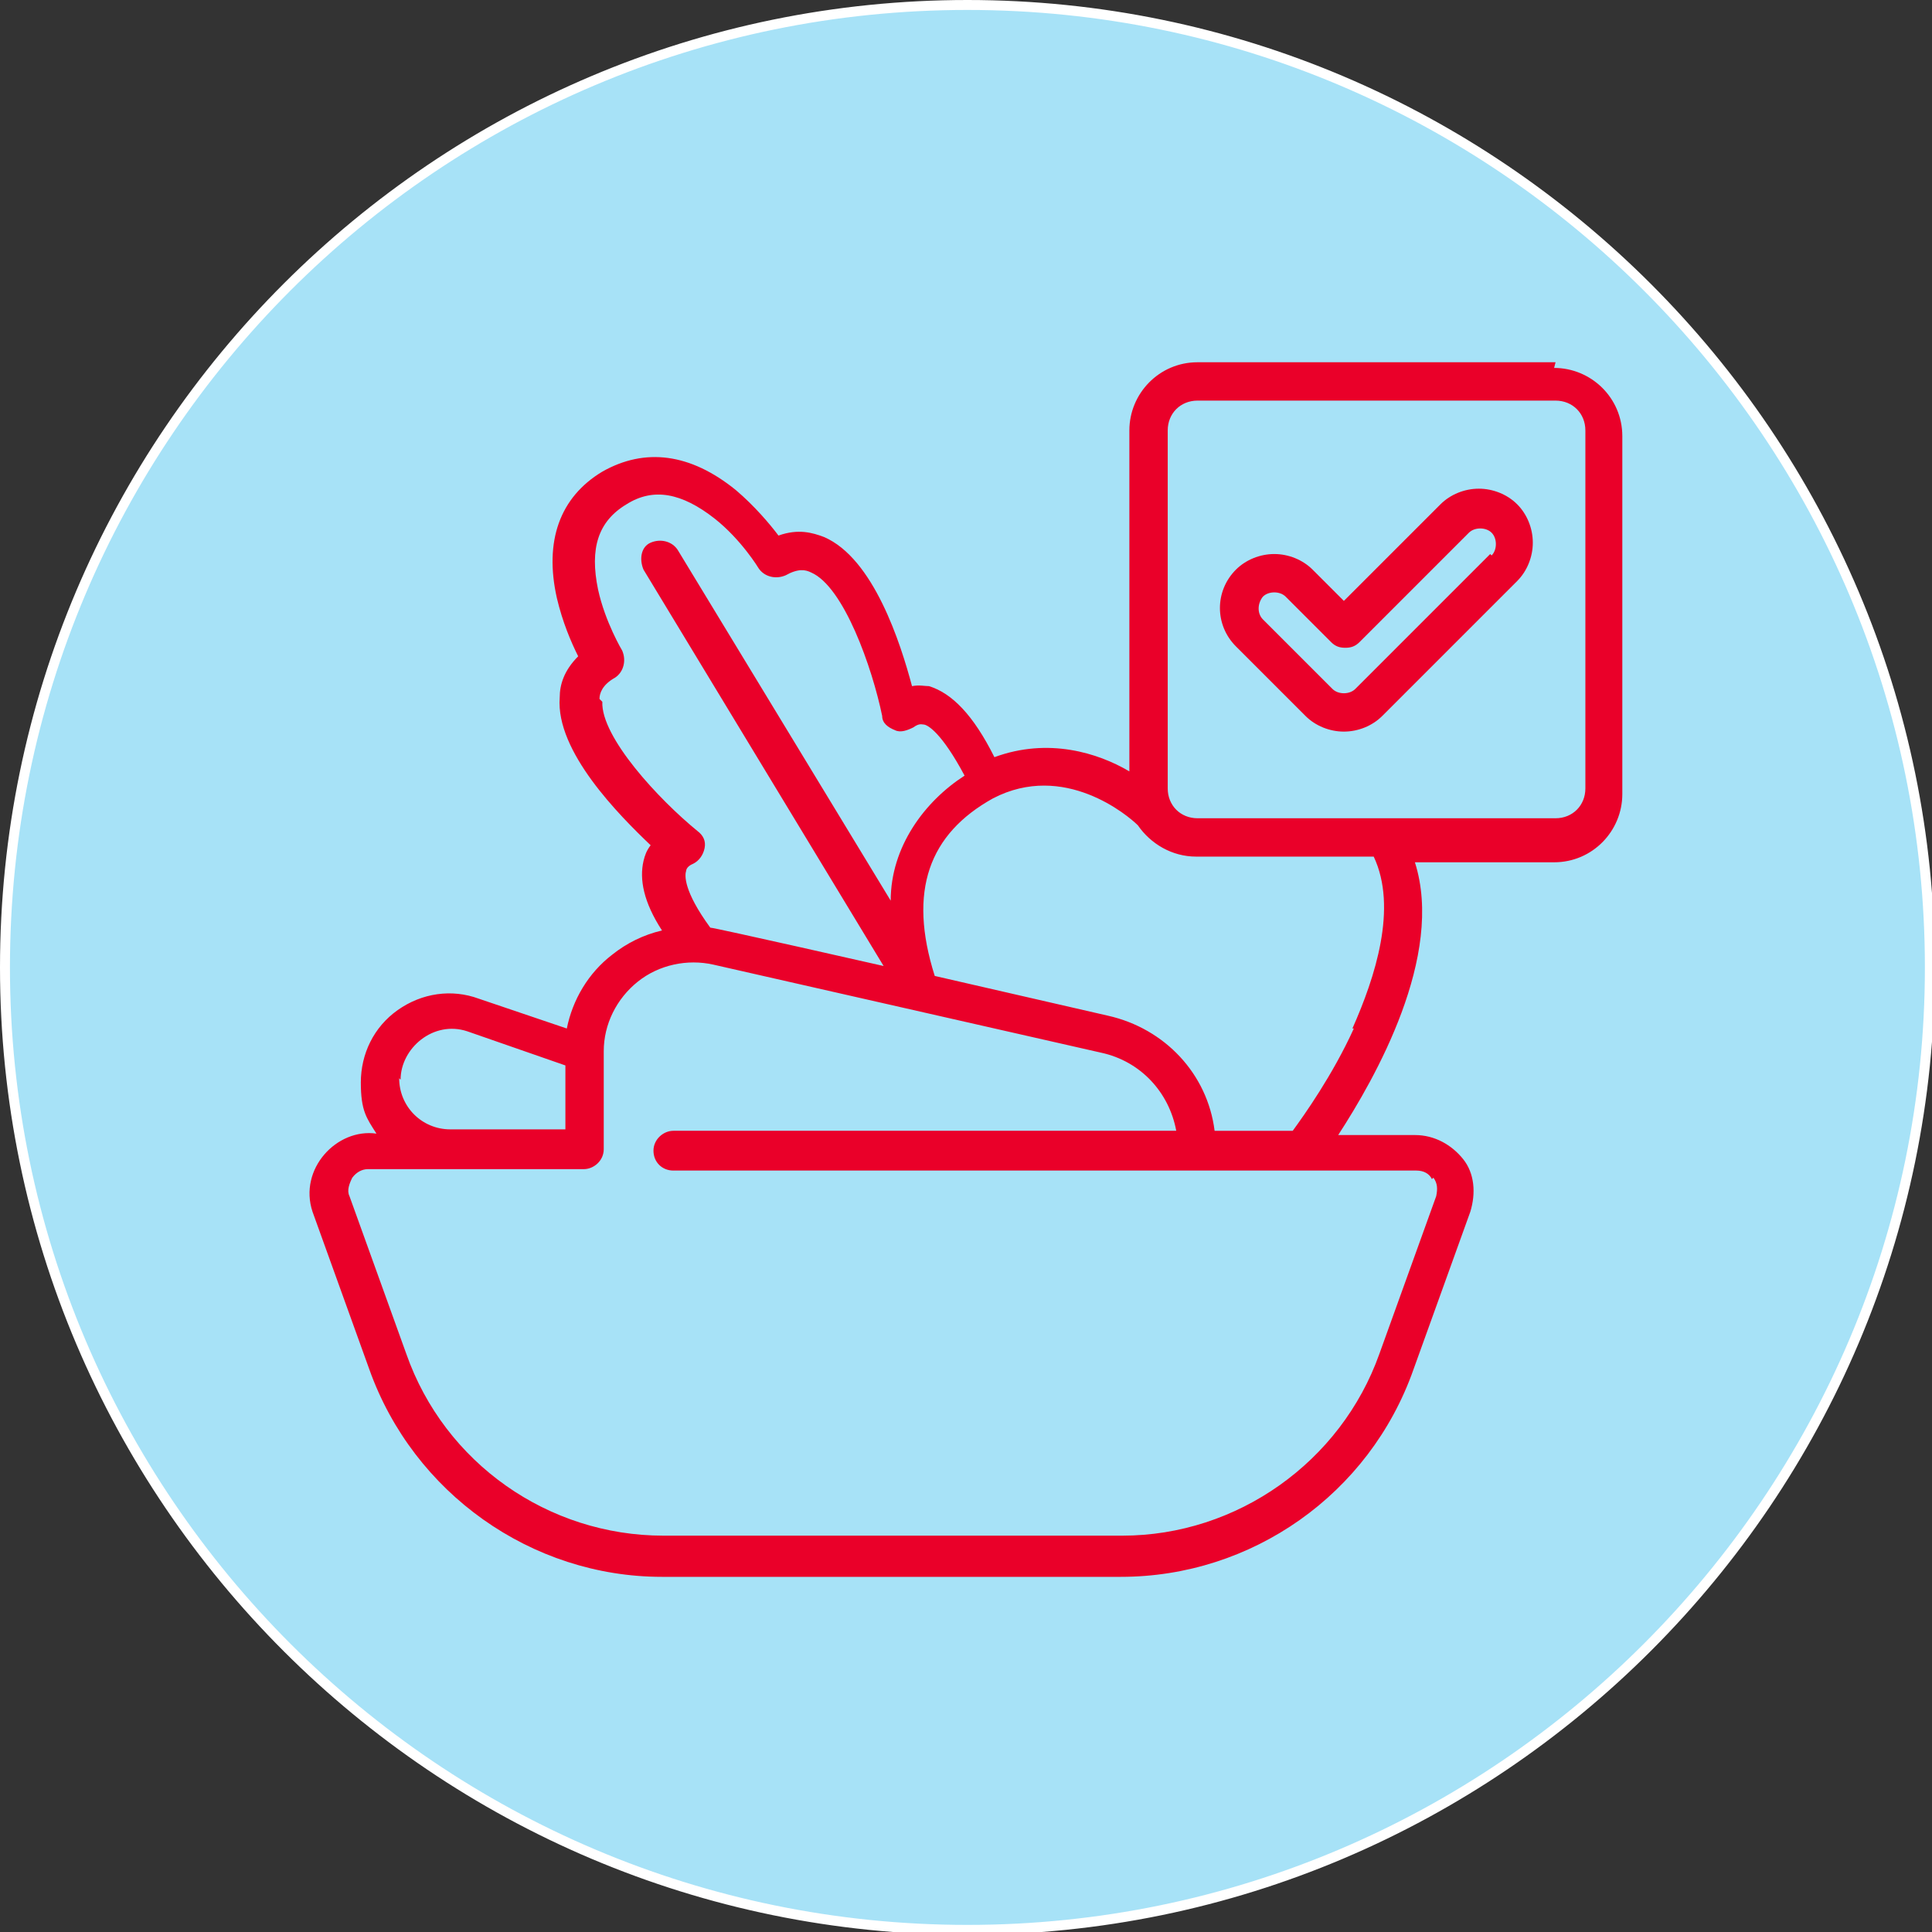
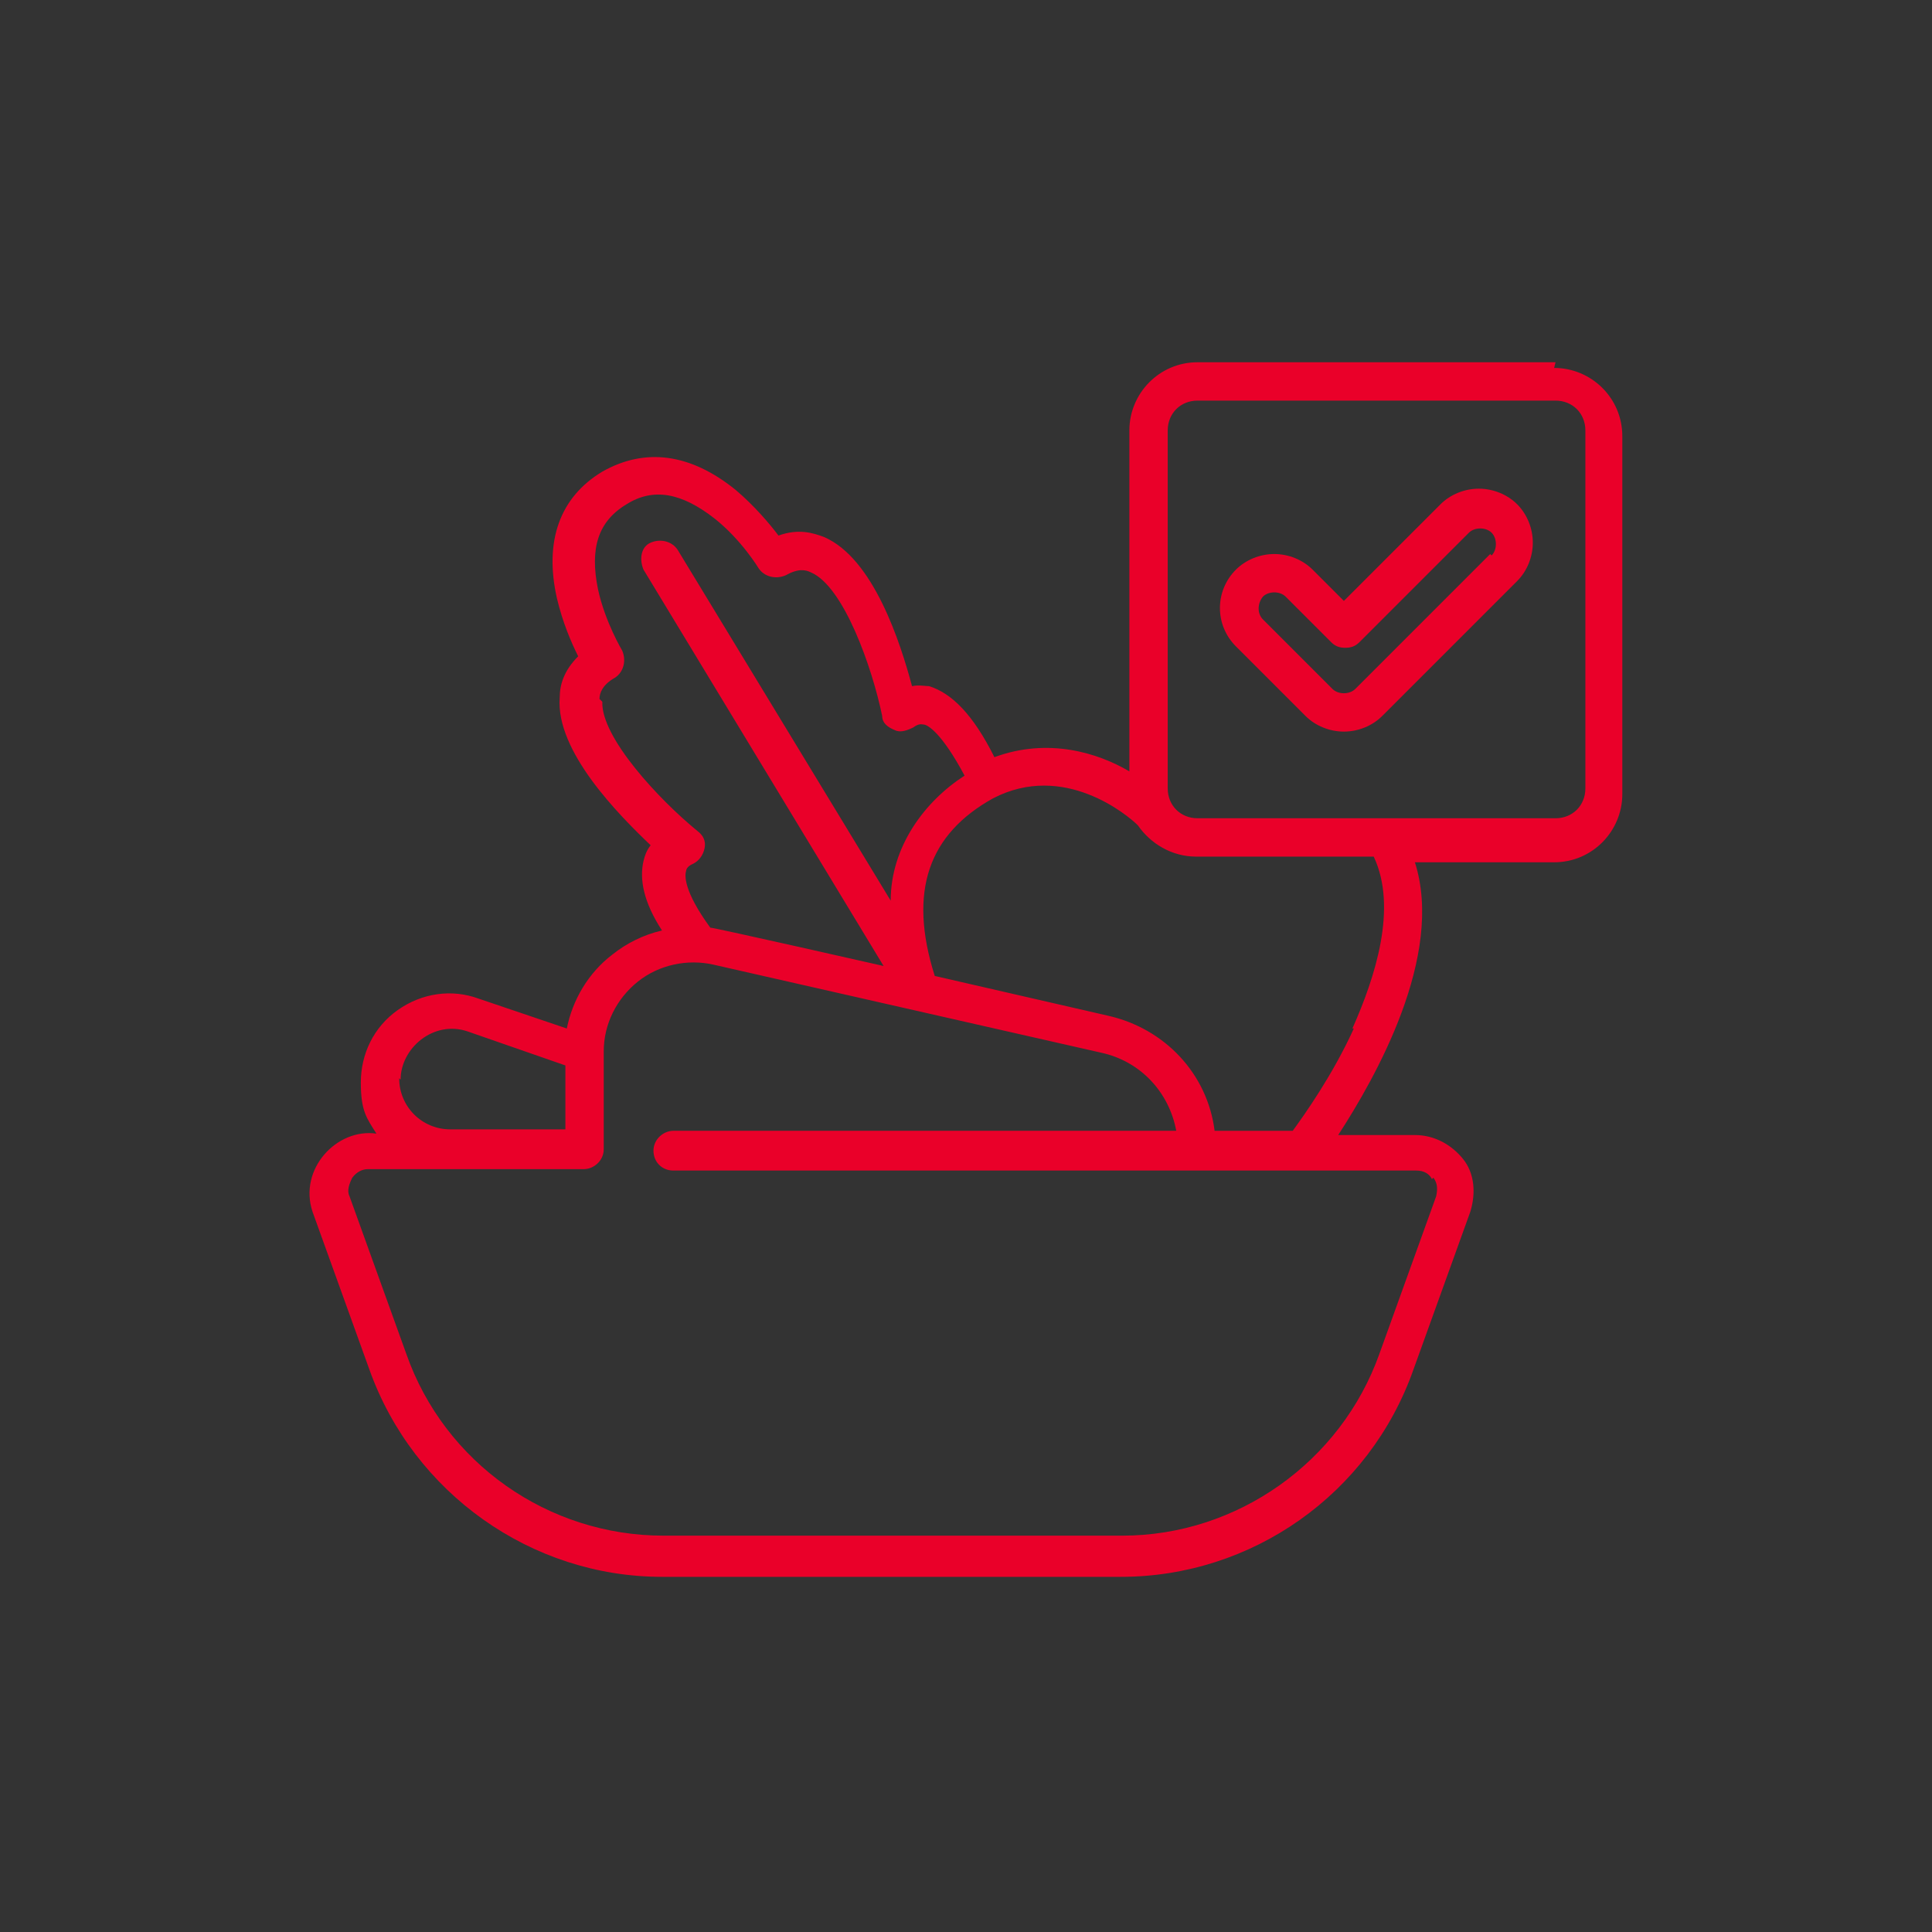
<svg xmlns="http://www.w3.org/2000/svg" id="Layer_1" data-name="Layer 1" version="1.1" viewBox="0 0 136 136">
  <rect x="0" y="0" width="136" height="136" fill="#333333" stroke="none" />
  <defs>
    <style>
      .cls-1 {
        fill: #ea0029;
      }

      .cls-1, .cls-2, .cls-3 {
        stroke-width: 0px;
      }

      .cls-2 {
        fill: #fff;
      }

      .cls-3 {
        fill: #a7e2f7;
      }
    </style>
  </defs>
  <g>
-     <circle class="cls-3" cx="68.1" cy="68.1" r="67.8" />
-     <path class="cls-2" d="M68.1,136.2C30.6,136.2,0,105.7,0,68.1S30.6,0,68.1,0s68.1,30.6,68.1,68.1-30.6,68.1-68.1,68.1ZM68.1.7C30.9.7.7,30.9.7,68.1s30.3,67.4,67.4,67.4,67.4-30.3,67.4-67.4S105.3.7,68.1.7Z" />
-   </g>
+     </g>
  <g>
    <path class="cls-1" d="M109.5,25.5h-25.2c-2.7,0-4.8,2.2-4.8,4.8v24c-2.2-1.3-5.7-2.4-9.5-1-1.5-3-3-4.5-4.6-5-.3,0-.7-.1-1.2,0-.8-3-2.7-9-6.2-10.5-.8-.3-1.8-.6-3.2-.1-.6-.8-1.7-2.1-3-3.2-3.2-2.6-6.4-3-9.4-1.3-3,1.8-4.1,4.9-3.2,8.9.4,1.7,1,3.1,1.5,4.1-1,1-1.3,2-1.3,2.9-.3,3.8,4.2,8.3,6.4,10.4-.3.4-.4.7-.5,1.1-.3,1.3,0,2.9,1.3,4.9-1.3.3-2.5.9-3.5,1.7-1.7,1.3-2.8,3.2-3.2,5.2l-6.2-2.1c-1.9-.7-4-.4-5.7.8-1.7,1.2-2.6,3.1-2.6,5.1s.4,2.5,1.1,3.6c-2.8-.4-5.5,2.5-4.5,5.5l4,11.1c3.1,8.7,11.4,14.6,20.6,14.6h32.3c9.2,0,17.5-5.8,20.6-14.6l4-11.1c.4-1.3.3-2.7-.5-3.7s-2-1.7-3.4-1.7h-5.4c2.6-4,7.5-12.6,5.4-19.2h9.8c2.7,0,4.8-2.2,4.8-4.8v-25.2c0-2.7-2.2-4.8-4.8-4.8h0ZM42.2,49.2c0-.4.2-1,1.1-1.5.6-.4.8-1.2.5-1.9,0,0-1.2-2-1.7-4.3-.6-2.9,0-4.8,2-6,1.9-1.2,3.9-.8,6.2,1,1.9,1.5,3.1,3.5,3.1,3.5.4.6,1.2.8,1.9.5.9-.5,1.4-.4,1.8-.2,2.3,1,4.3,6.7,5,10.1,0,.5.4.8.9,1,.4.2.9,0,1.3-.2.4-.3.6-.2.7-.2.3,0,1.3.6,2.9,3.6-2.8,1.8-5.2,5-5.2,8.8l-15-24.7c-.4-.6-1.2-.8-1.9-.5s-.8,1.2-.5,1.9l16.9,27.9s-11.9-2.7-12.2-2.7c-1.9-2.6-1.8-3.7-1.7-4,0,0,0-.3.5-.5.4-.2.7-.6.8-1.1s-.1-.9-.5-1.2c-2.7-2.2-6.8-6.6-6.7-9.1h0ZM28.2,76c0-2.2,2.3-4.2,4.7-3.4l6.9,2.4v4.5h-8.1c-2,0-3.6-1.6-3.6-3.6h0ZM100.9,82.9c.3.4.3.8.2,1.3l-4,11.1c-2.7,7.6-10,12.8-18.1,12.8h-32.3c-8.1,0-15.4-5.1-18.1-12.8l-4-11.1c-.2-.4,0-.9.2-1.3.3-.4.7-.6,1.1-.6h15.2c.7,0,1.4-.6,1.4-1.4v-6.9c0-1.9.9-3.7,2.4-4.9,1.5-1.2,3.5-1.6,5.3-1.2l27.3,6.2c2.8.6,4.8,2.8,5.3,5.5h-35.4c-.7,0-1.4.6-1.4,1.4s.6,1.4,1.4,1.4h52.3c.5,0,.9.2,1.1.6ZM95.3,72.4c-1.5,3.3-3.5,6.1-4.3,7.2h-5.5c-.5-4-3.5-7.2-7.5-8.1l-12.2-2.8c-1.9-6-.4-10,4.1-12.5,5-2.6,9.5,1.2,10.2,1.9.9,1.3,2.4,2.2,4.1,2.2h12.5c1.7,3.6.1,8.5-1.5,12.1ZM111.6,55.5c0,1.2-.9,2.1-2.1,2.1h-25.2c-1.2,0-2.1-.9-2.1-2.1v-25.2c0-1.2.9-2.1,2.1-2.1h25.2c1.2,0,2.1.9,2.1,2.1v25.2Z" />
    <path class="cls-1" d="M104.1,34.4c-1,0-2,.4-2.7,1.1l-6.8,6.8-2.2-2.2c-.7-.7-1.7-1.1-2.7-1.1s-2,.4-2.7,1.1c-1.5,1.5-1.5,3.9,0,5.4l4.9,4.9c.7.7,1.7,1.1,2.7,1.1s2-.4,2.7-1.1l9.5-9.5c.7-.7,1.1-1.7,1.1-2.7s-.4-2-1.1-2.7c-.7-.7-1.7-1.1-2.7-1.1h0ZM104.9,39l-9.5,9.5c-.2.2-.5.3-.8.3s-.6-.1-.8-.3l-4.9-4.9c-.4-.4-.4-1.1,0-1.6.2-.2.5-.3.8-.3s.6.1.8.3l3.2,3.2c.3.3.6.4,1,.4s.7-.1,1-.4l7.7-7.7c.2-.2.5-.3.8-.3s.6.1.8.3c.2.2.3.5.3.8s-.1.6-.3.8h0Z" />
  </g>
</svg>